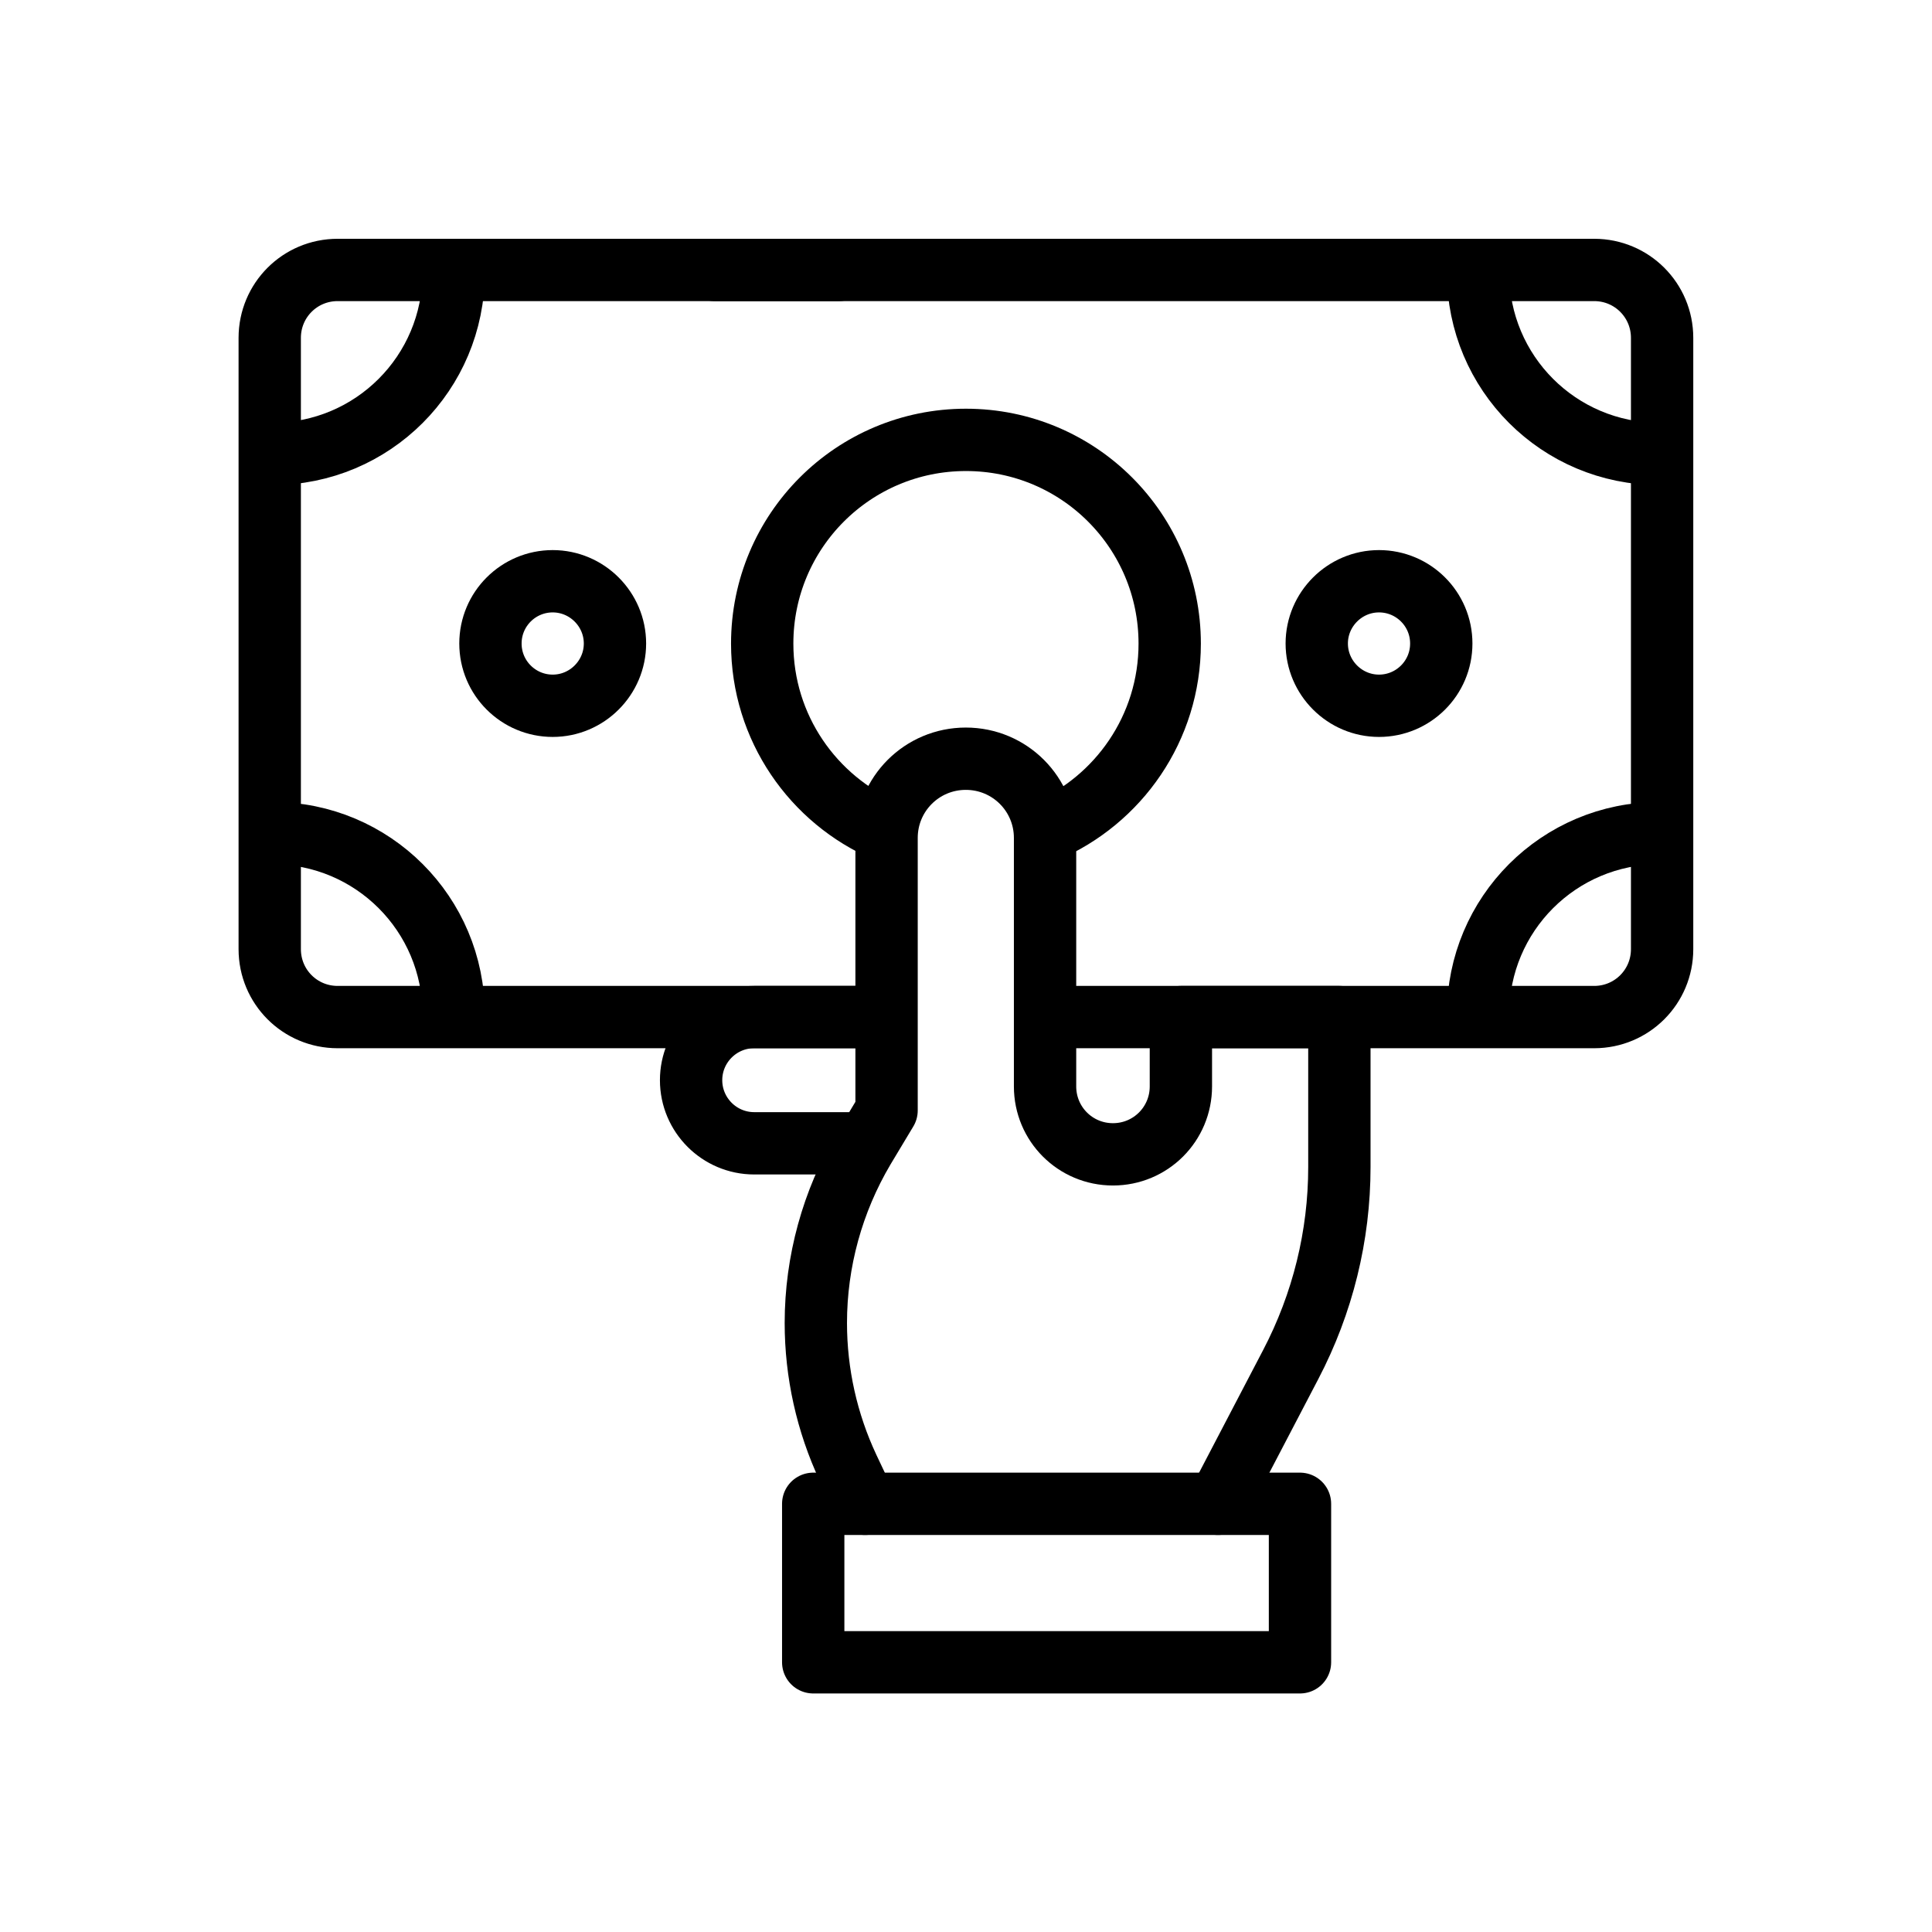
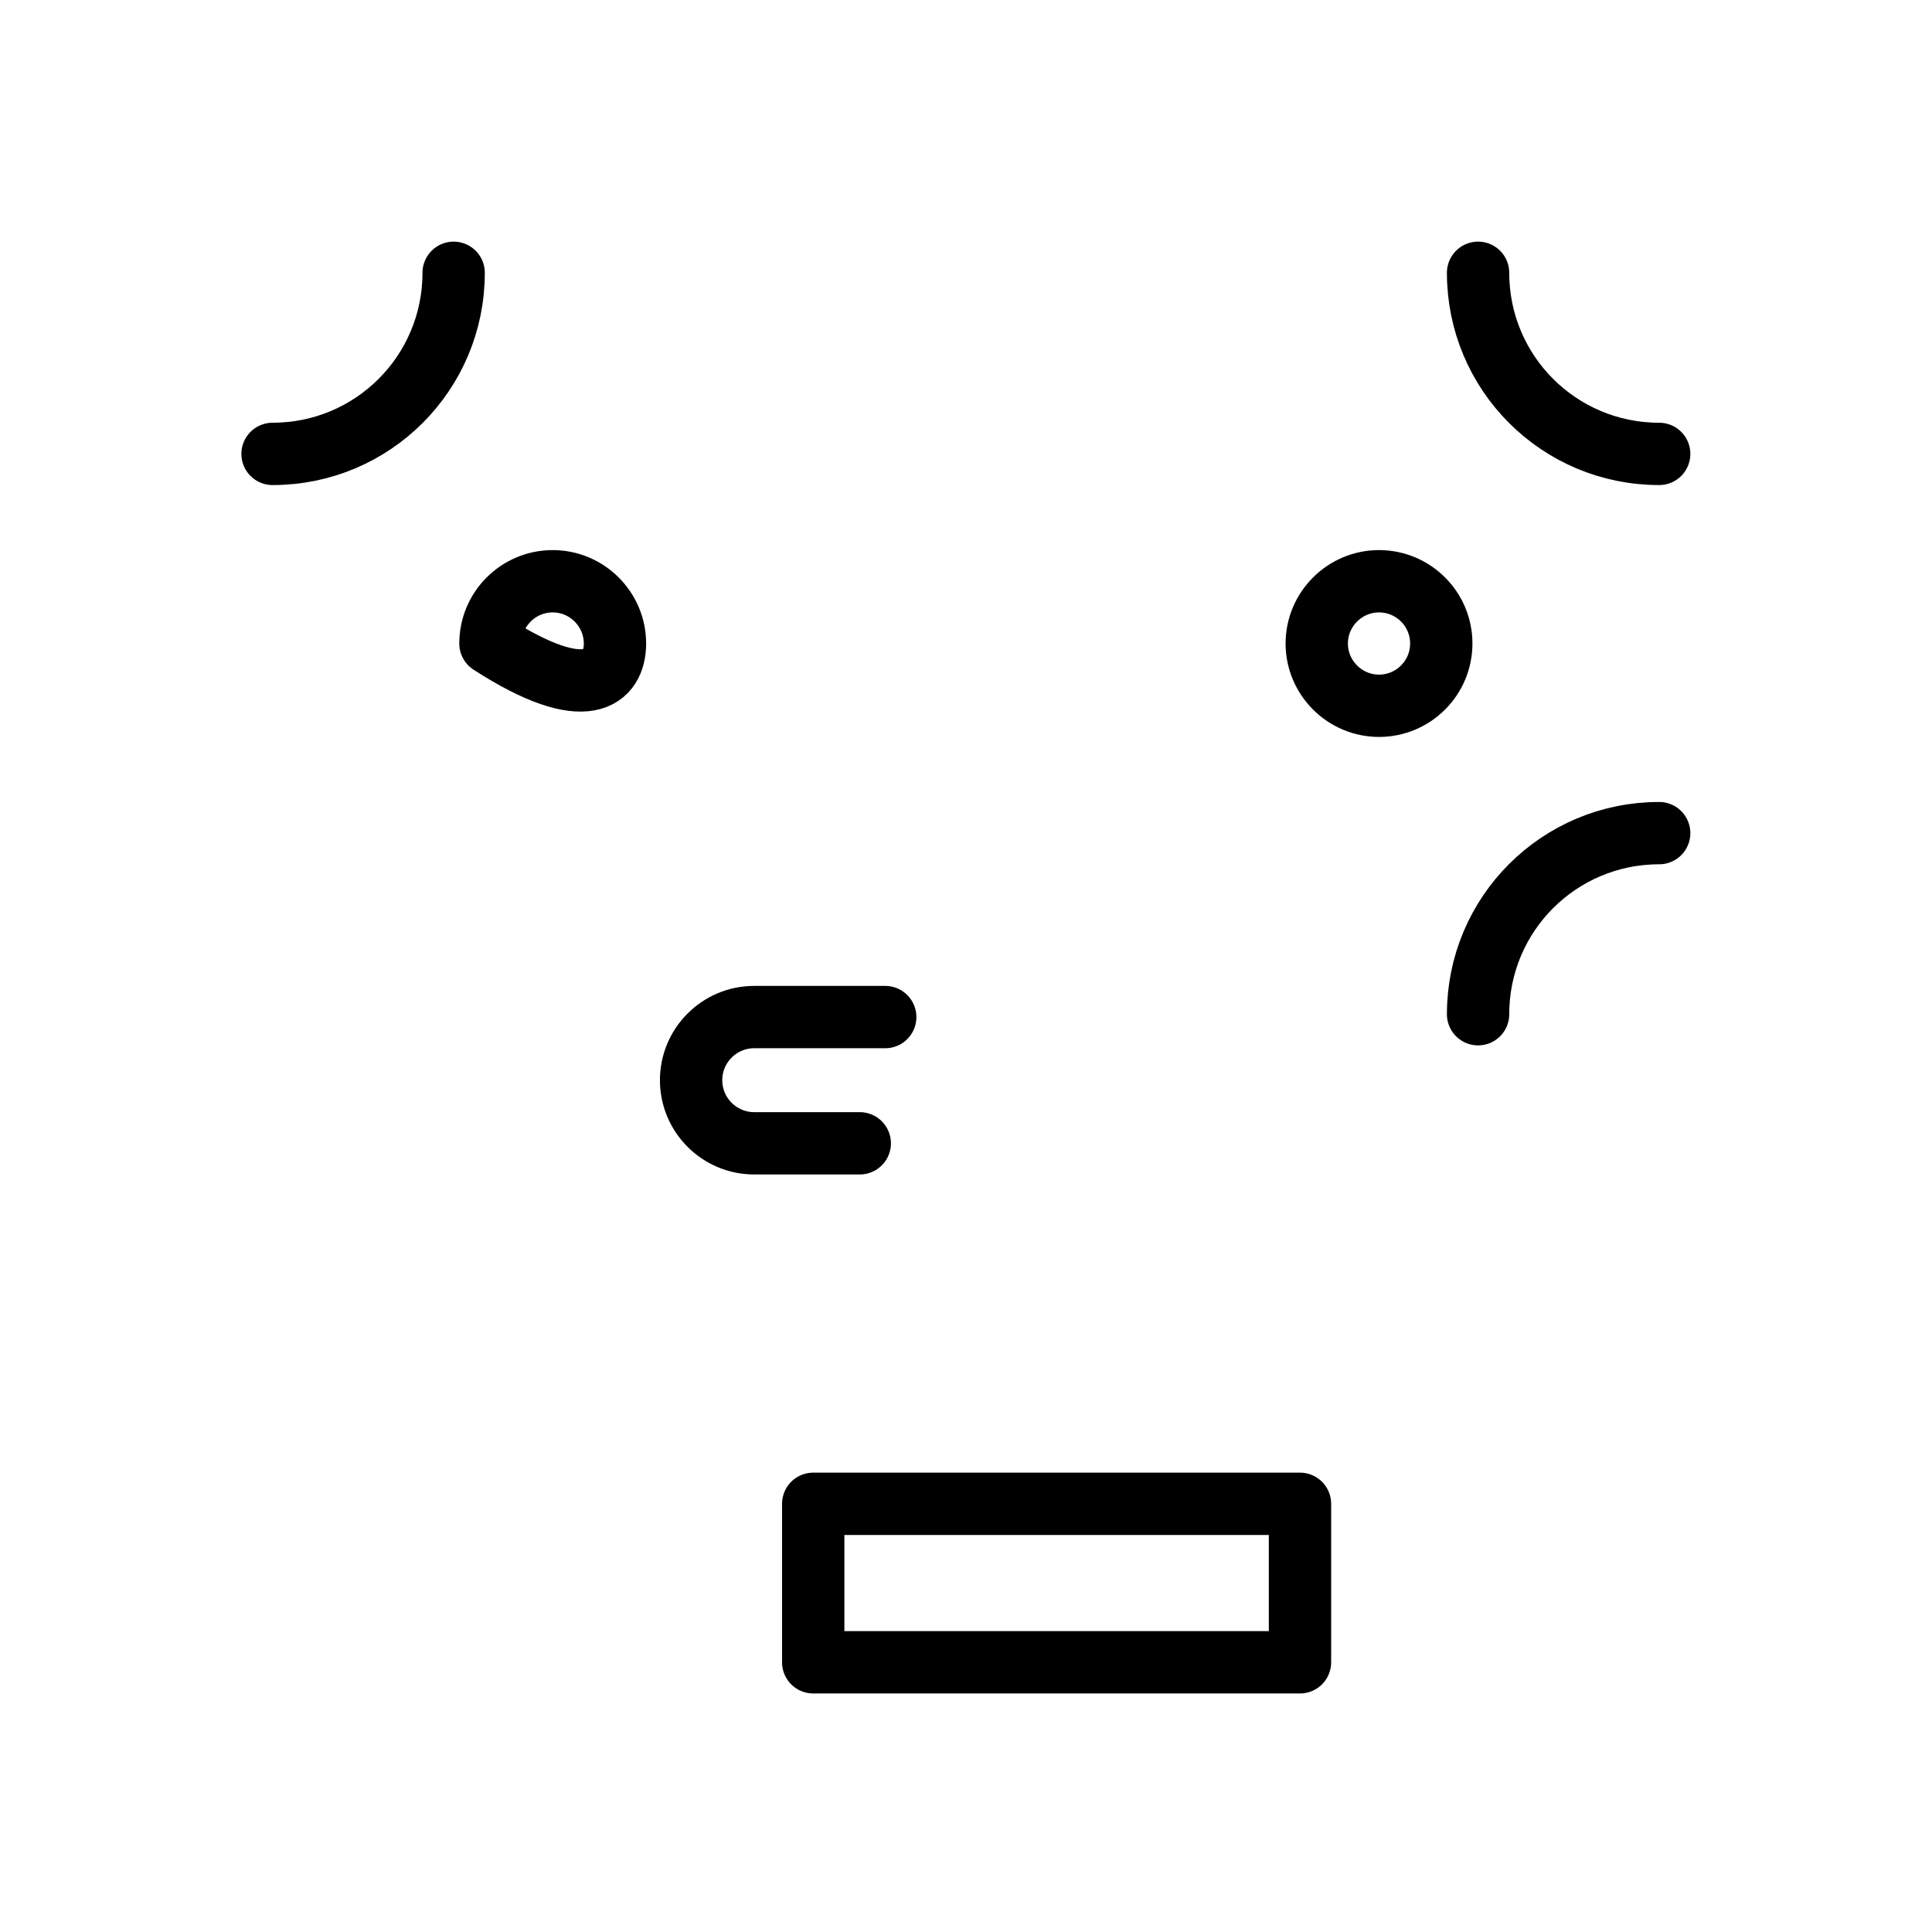
<svg xmlns="http://www.w3.org/2000/svg" width="62" height="62" viewBox="0 0 62 62" fill="none">
  <mask id="mask0_1722_654" style="mask-type:luminance" maskUnits="userSpaceOnUse" x="0" y="-1" width="62" height="63">
    <path d="M62 61.999H0V-0H62V61.999Z" fill="white" />
  </mask>
  <g mask="url(#mask0_1722_654)">
    <path d="M28.408 32.639H24.203C23.086 32.639 22.178 33.547 22.178 34.664C22.178 35.781 23.086 36.69 24.203 36.69H27.591" stroke="black" stroke-width="2" stroke-miterlimit="13.333" stroke-linecap="round" stroke-linejoin="round" />
-     <path d="M28.408 32.639H10.835C9.627 32.639 8.656 31.667 8.656 30.459V10.843C8.656 9.635 9.627 8.663 10.835 8.663H26.919" stroke="black" stroke-width="2" stroke-miterlimit="13.333" stroke-linecap="round" stroke-linejoin="round" />
-     <path d="M22.934 8.663H51.159C52.367 8.663 53.339 9.635 53.339 10.843V30.459C53.339 31.667 52.367 32.639 51.159 32.639H33.904" stroke="black" stroke-width="2" stroke-miterlimit="13.333" stroke-linecap="round" stroke-linejoin="round" />
-     <path d="M28.429 26.667C26.095 25.668 24.46 23.352 24.46 20.655C24.46 17.04 27.384 14.116 30.999 14.116C34.613 14.116 37.537 17.04 37.537 20.655C37.537 23.361 35.894 25.686 33.541 26.685" stroke="black" stroke-width="2" stroke-miterlimit="13.333" stroke-linecap="round" stroke-linejoin="round" />
    <path d="M47.433 8.754C47.433 11.969 50.03 14.566 53.245 14.566" stroke="black" stroke-width="2" stroke-miterlimit="13.333" stroke-linecap="round" stroke-linejoin="round" />
    <path d="M14.558 8.754C14.558 11.969 11.961 14.566 8.746 14.566" stroke="black" stroke-width="2" stroke-miterlimit="13.333" stroke-linecap="round" stroke-linejoin="round" />
    <path d="M47.433 32.548C47.433 29.333 50.03 26.736 53.245 26.736" stroke="black" stroke-width="2" stroke-miterlimit="13.333" stroke-linecap="round" stroke-linejoin="round" />
-     <path d="M14.558 32.548C14.558 29.333 11.961 26.736 8.746 26.736" stroke="black" stroke-width="2" stroke-miterlimit="13.333" stroke-linecap="round" stroke-linejoin="round" />
    <path d="M46.252 20.651C46.252 21.759 45.353 22.649 44.254 22.649C43.155 22.649 42.256 21.75 42.256 20.651C42.256 19.552 43.155 18.653 44.254 18.653C45.353 18.653 46.252 19.543 46.252 20.651Z" stroke="black" stroke-width="2" stroke-miterlimit="13.333" stroke-linecap="round" stroke-linejoin="round" />
-     <path d="M15.739 20.651C15.739 21.759 16.638 22.649 17.737 22.649C18.836 22.649 19.735 21.75 19.735 20.651C19.735 19.552 18.836 18.653 17.737 18.653C16.638 18.653 15.739 19.543 15.739 20.651Z" stroke="black" stroke-width="2" stroke-miterlimit="13.333" stroke-linecap="round" stroke-linejoin="round" />
-     <path d="M27.761 48.259L27.216 47.106C26.535 45.653 26.181 44.064 26.181 42.456C26.181 40.485 26.716 38.551 27.715 36.862L28.451 35.636V26.89C28.451 25.483 29.586 24.348 30.994 24.348C32.402 24.348 33.537 25.483 33.537 26.89V34.864C33.537 36.072 34.508 37.044 35.716 37.044C36.924 37.044 37.896 36.072 37.896 34.864V32.639H42.982V37.452C42.982 39.659 42.446 41.83 41.42 43.791L39.086 48.259" stroke="black" stroke-width="2" stroke-miterlimit="13.333" stroke-linecap="round" stroke-linejoin="round" />
+     <path d="M15.739 20.651C18.836 22.649 19.735 21.75 19.735 20.651C19.735 19.552 18.836 18.653 17.737 18.653C16.638 18.653 15.739 19.543 15.739 20.651Z" stroke="black" stroke-width="2" stroke-miterlimit="13.333" stroke-linecap="round" stroke-linejoin="round" />
    <path d="M26.097 53.345V48.259H41.718V53.345H26.097Z" stroke="black" stroke-width="2" stroke-miterlimit="13.333" stroke-linecap="round" stroke-linejoin="round" />
  </g>
</svg>